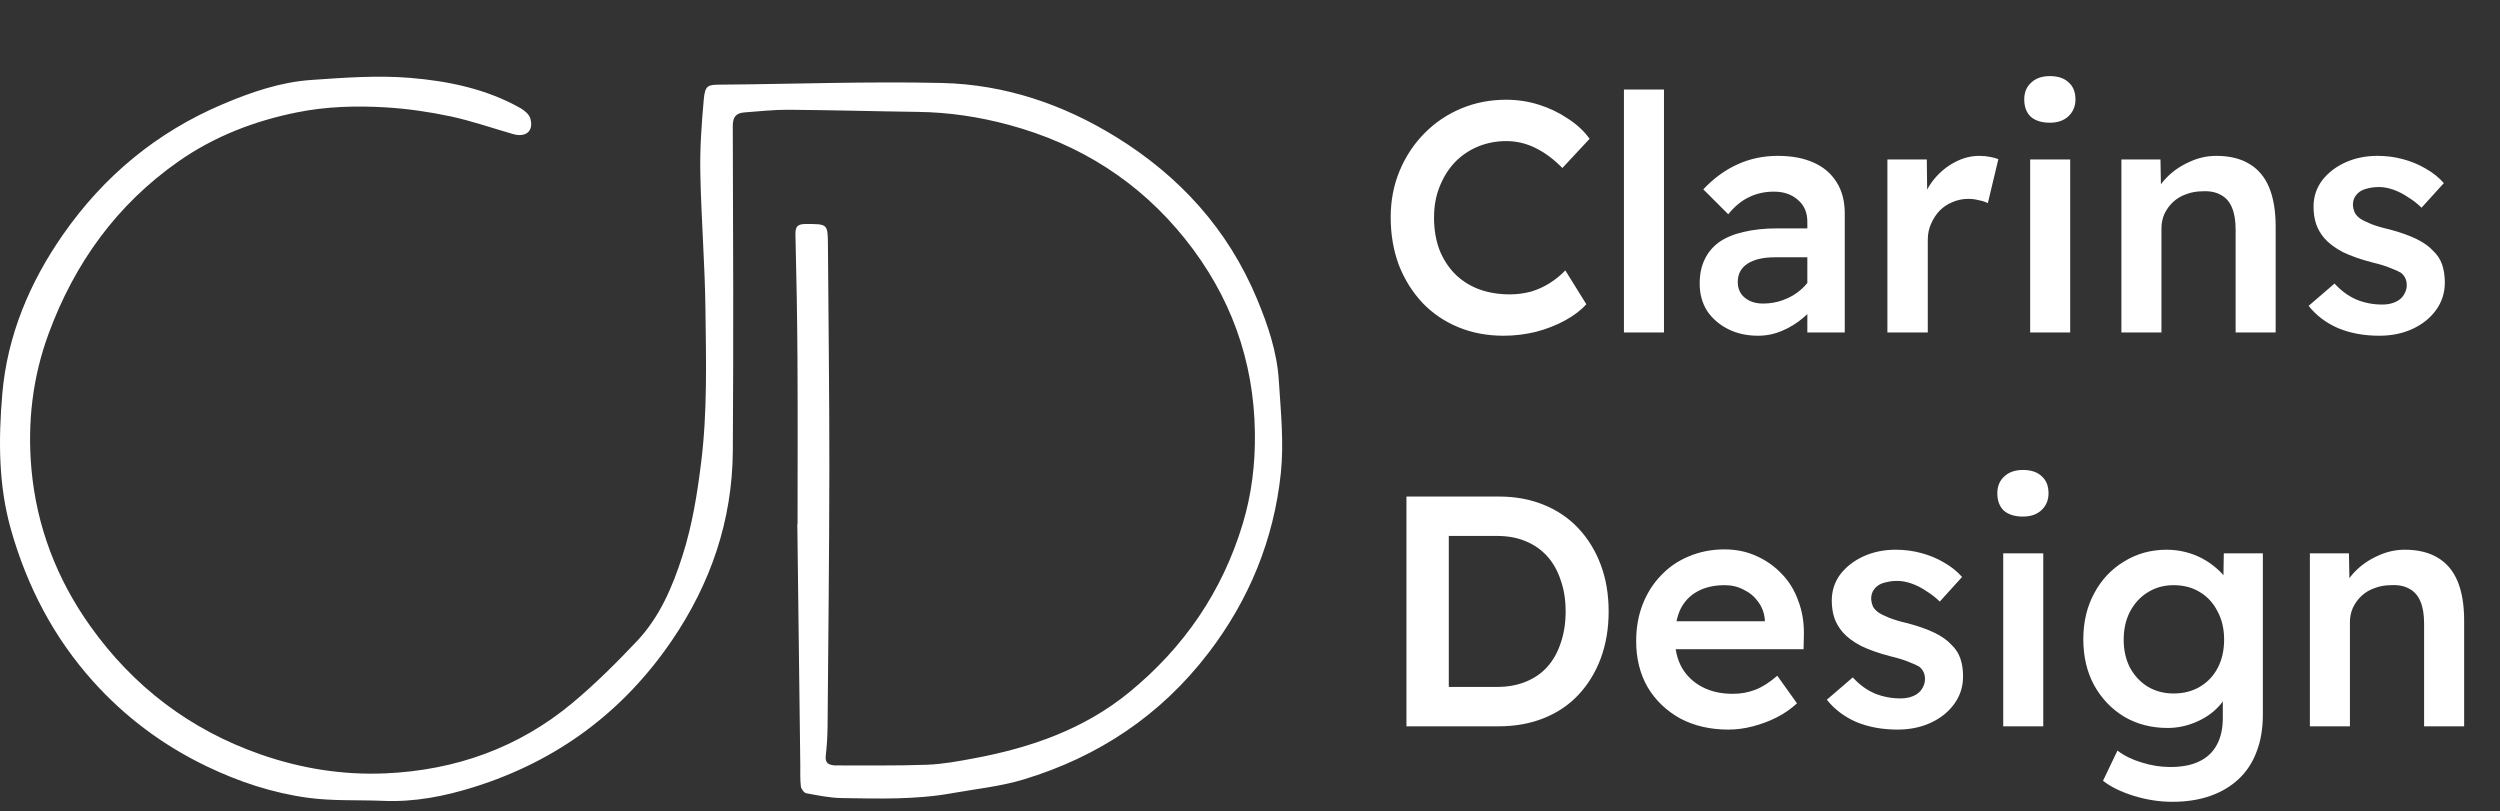
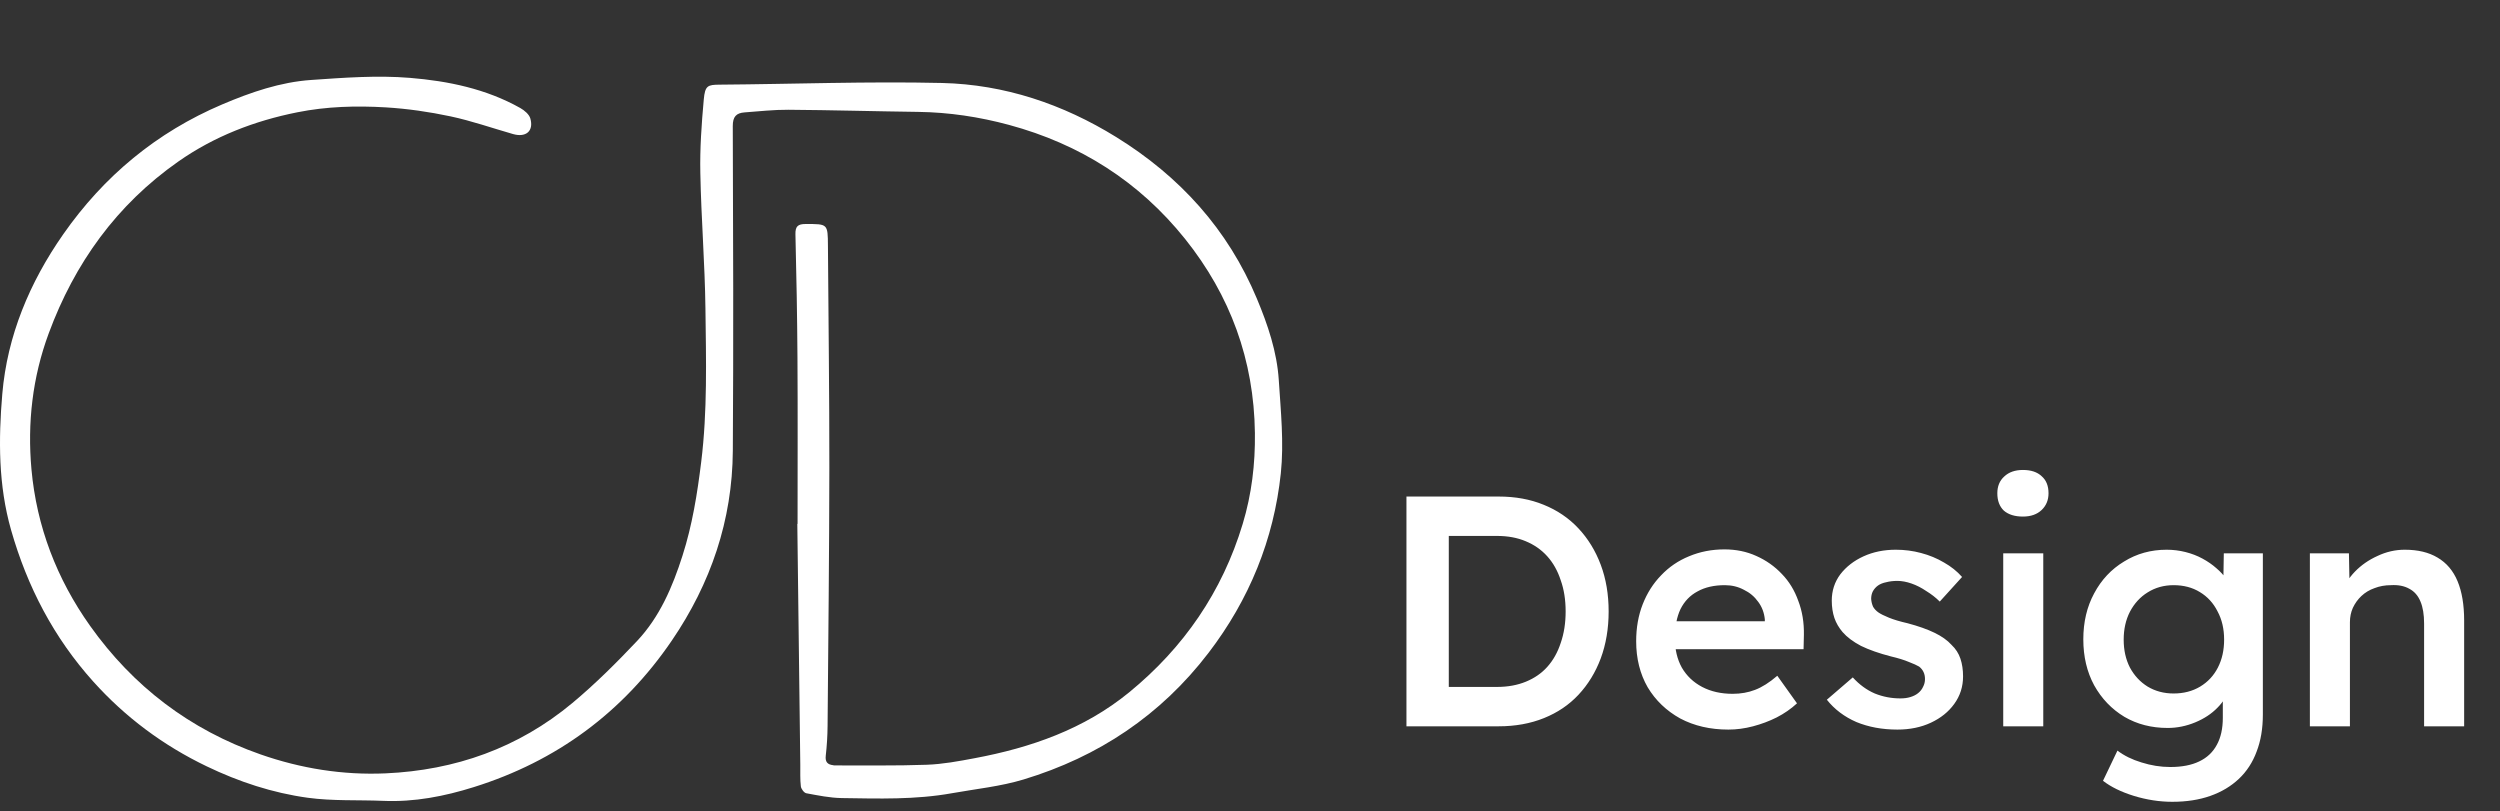
<svg xmlns="http://www.w3.org/2000/svg" width="188" height="61" viewBox="0 0 188 61" fill="none">
  <rect x="0" y="0" width="188" height="61" fill="#333333" stroke="none" />
-   <path d="M113.071 25.247C111.837 25.247 110.702 25.033 109.665 24.605C108.628 24.177 107.732 23.568 106.975 22.779C106.218 21.972 105.625 21.026 105.197 19.94C104.786 18.837 104.58 17.636 104.58 16.336C104.58 15.086 104.803 13.926 105.247 12.856C105.691 11.786 106.308 10.848 107.098 10.042C107.888 9.236 108.809 8.611 109.863 8.166C110.916 7.722 112.051 7.5 113.269 7.5C114.108 7.5 114.923 7.623 115.712 7.87C116.502 8.117 117.226 8.462 117.884 8.907C118.559 9.335 119.11 9.845 119.538 10.437L117.49 12.634C116.848 11.976 116.173 11.474 115.466 11.128C114.774 10.783 114.042 10.61 113.269 10.61C112.512 10.61 111.796 10.75 111.121 11.03C110.463 11.309 109.887 11.704 109.394 12.214C108.916 12.724 108.538 13.333 108.258 14.041C107.978 14.732 107.839 15.505 107.839 16.361C107.839 17.233 107.97 18.031 108.233 18.755C108.513 19.463 108.9 20.072 109.394 20.582C109.904 21.092 110.504 21.479 111.195 21.742C111.903 22.005 112.685 22.137 113.54 22.137C114.067 22.137 114.585 22.071 115.095 21.939C115.605 21.791 116.083 21.577 116.527 21.298C116.971 21.018 117.366 20.697 117.712 20.335L119.291 22.877C118.896 23.322 118.37 23.725 117.712 24.087C117.053 24.449 116.321 24.737 115.515 24.951C114.709 25.148 113.894 25.247 113.071 25.247ZM122.12 25V6.735H125.131V25H122.12ZM135.912 25V16.682C135.912 15.974 135.674 15.423 135.197 15.028C134.736 14.617 134.135 14.411 133.395 14.411C132.704 14.411 132.078 14.551 131.519 14.831C130.959 15.094 130.441 15.522 129.964 16.114L128.088 14.238C128.861 13.415 129.717 12.79 130.655 12.362C131.593 11.934 132.605 11.721 133.691 11.721C134.728 11.721 135.616 11.885 136.357 12.214C137.114 12.543 137.698 13.037 138.109 13.695C138.521 14.337 138.726 15.127 138.726 16.065V25H135.912ZM132.21 25.247C131.371 25.247 130.622 25.082 129.964 24.753C129.306 24.424 128.779 23.971 128.384 23.396C128.006 22.803 127.816 22.112 127.816 21.322C127.816 20.631 127.94 20.03 128.187 19.52C128.434 18.994 128.796 18.558 129.273 18.212C129.766 17.867 130.375 17.612 131.099 17.447C131.84 17.266 132.687 17.175 133.642 17.175H137.369L137.147 19.348H133.469C133.025 19.348 132.63 19.389 132.284 19.471C131.938 19.553 131.642 19.677 131.395 19.841C131.149 20.006 130.968 20.203 130.852 20.434C130.737 20.648 130.68 20.911 130.68 21.224C130.68 21.553 130.762 21.841 130.926 22.087C131.091 22.318 131.313 22.499 131.593 22.63C131.873 22.762 132.202 22.828 132.58 22.828C133.123 22.828 133.633 22.737 134.111 22.556C134.604 22.375 135.04 22.12 135.419 21.791C135.797 21.462 136.093 21.092 136.307 20.68L136.924 22.359C136.579 22.935 136.151 23.437 135.641 23.865C135.147 24.292 134.604 24.63 134.012 24.877C133.436 25.123 132.835 25.247 132.21 25.247ZM141.933 25V11.992H144.895L144.944 16.139L144.55 15.201C144.731 14.543 145.043 13.95 145.487 13.424C145.932 12.897 146.442 12.486 147.018 12.19C147.61 11.877 148.219 11.721 148.844 11.721C149.124 11.721 149.387 11.745 149.634 11.795C149.897 11.844 150.111 11.902 150.276 11.967L149.486 15.275C149.289 15.176 149.058 15.102 148.795 15.053C148.548 14.987 148.293 14.954 148.03 14.954C147.602 14.954 147.199 15.036 146.82 15.201C146.458 15.349 146.137 15.563 145.858 15.843C145.594 16.122 145.381 16.451 145.216 16.83C145.051 17.192 144.969 17.595 144.969 18.039V25H141.933ZM152.668 25V11.992H155.679V25H152.668ZM154.149 9.228C153.54 9.228 153.063 9.08 152.717 8.783C152.388 8.471 152.223 8.035 152.223 7.475C152.223 6.949 152.396 6.529 152.742 6.216C153.087 5.887 153.556 5.723 154.149 5.723C154.758 5.723 155.227 5.879 155.556 6.192C155.901 6.488 156.074 6.916 156.074 7.475C156.074 7.985 155.901 8.405 155.556 8.734C155.21 9.063 154.741 9.228 154.149 9.228ZM159.529 25V11.992H162.467L162.516 14.658L161.948 14.954C162.129 14.378 162.45 13.851 162.911 13.374C163.388 12.881 163.956 12.486 164.614 12.19C165.272 11.877 165.955 11.721 166.663 11.721C167.65 11.721 168.473 11.918 169.131 12.313C169.806 12.708 170.308 13.3 170.637 14.09C170.966 14.88 171.13 15.867 171.13 17.052V25H168.119V17.274C168.119 16.6 168.029 16.048 167.848 15.62C167.667 15.176 167.387 14.855 167.008 14.658C166.63 14.444 166.169 14.353 165.626 14.386C165.182 14.386 164.77 14.46 164.392 14.608C164.013 14.74 163.684 14.938 163.405 15.201C163.141 15.448 162.927 15.744 162.763 16.09C162.615 16.419 162.541 16.781 162.541 17.175V25H161.035C160.755 25 160.484 25 160.22 25C159.974 25 159.743 25 159.529 25ZM178.915 25.247C177.779 25.247 176.751 25.058 175.829 24.679C174.924 24.284 174.184 23.725 173.608 23.001L175.558 21.322C176.051 21.865 176.603 22.268 177.212 22.532C177.82 22.779 178.462 22.902 179.137 22.902C179.417 22.902 179.663 22.869 179.877 22.803C180.108 22.737 180.305 22.639 180.47 22.507C180.634 22.375 180.758 22.219 180.84 22.038C180.939 21.857 180.988 21.66 180.988 21.446C180.988 21.051 180.84 20.738 180.544 20.508C180.379 20.409 180.124 20.294 179.779 20.162C179.433 20.014 178.981 19.874 178.421 19.742C177.532 19.512 176.784 19.249 176.175 18.953C175.583 18.64 175.122 18.294 174.793 17.916C174.513 17.587 174.307 17.233 174.176 16.855C174.044 16.46 173.978 16.024 173.978 15.546C173.978 14.806 174.192 14.148 174.62 13.572C175.064 12.996 175.648 12.543 176.372 12.214C177.096 11.885 177.903 11.721 178.791 11.721C179.45 11.721 180.083 11.803 180.692 11.967C181.317 12.132 181.893 12.371 182.42 12.683C182.946 12.979 183.399 13.341 183.777 13.769L182.099 15.62C181.803 15.324 181.465 15.061 181.087 14.831C180.725 14.584 180.355 14.395 179.976 14.263C179.598 14.131 179.244 14.066 178.915 14.066C178.602 14.066 178.322 14.098 178.075 14.164C177.829 14.214 177.623 14.296 177.458 14.411C177.294 14.526 177.162 14.674 177.063 14.855C176.981 15.02 176.94 15.209 176.94 15.423C176.957 15.637 177.006 15.834 177.088 16.015C177.187 16.18 177.319 16.32 177.483 16.435C177.648 16.55 177.911 16.682 178.273 16.83C178.635 16.978 179.104 17.118 179.68 17.25C180.486 17.463 181.161 17.702 181.704 17.965C182.247 18.229 182.675 18.533 182.987 18.879C183.3 19.175 183.522 19.52 183.654 19.915C183.785 20.31 183.851 20.755 183.851 21.248C183.851 22.022 183.629 22.713 183.185 23.322C182.757 23.914 182.173 24.383 181.432 24.729C180.692 25.074 179.853 25.247 178.915 25.247Z" fill="white" />
  <path d="M105.765 54.618V37.34H112.701C113.952 37.34 115.079 37.546 116.083 37.958C117.103 38.369 117.975 38.961 118.699 39.735C119.423 40.508 119.983 41.421 120.377 42.474C120.772 43.528 120.97 44.696 120.97 45.979C120.97 47.263 120.772 48.44 120.377 49.509C119.983 50.562 119.423 51.475 118.699 52.249C117.991 53.006 117.128 53.59 116.107 54.001C115.087 54.413 113.952 54.618 112.701 54.618H105.765ZM108.949 52.125L108.727 51.657H112.578C113.384 51.657 114.108 51.525 114.75 51.261C115.391 50.998 115.926 50.628 116.354 50.151C116.798 49.657 117.136 49.056 117.366 48.349C117.613 47.641 117.736 46.852 117.736 45.979C117.736 45.107 117.613 44.326 117.366 43.635C117.136 42.927 116.798 42.326 116.354 41.833C115.91 41.339 115.367 40.961 114.725 40.697C114.1 40.434 113.384 40.302 112.578 40.302H108.653L108.949 39.883V52.125ZM129.976 54.865C128.61 54.865 127.4 54.586 126.347 54.026C125.311 53.45 124.496 52.669 123.904 51.681C123.328 50.677 123.04 49.526 123.04 48.225C123.04 47.205 123.204 46.276 123.533 45.436C123.862 44.597 124.323 43.873 124.916 43.264C125.508 42.639 126.207 42.162 127.014 41.833C127.836 41.487 128.725 41.314 129.679 41.314C130.552 41.314 131.35 41.479 132.074 41.808C132.814 42.137 133.456 42.59 133.999 43.166C134.542 43.725 134.953 44.4 135.233 45.19C135.529 45.963 135.669 46.81 135.653 47.732L135.628 48.818H125.113L124.521 46.72H133.086L132.715 47.139V46.572C132.666 46.078 132.502 45.642 132.222 45.264C131.942 44.869 131.58 44.564 131.136 44.35C130.708 44.12 130.231 44.005 129.704 44.005C128.898 44.005 128.215 44.161 127.655 44.474C127.096 44.77 126.668 45.214 126.372 45.807C126.092 46.399 125.952 47.131 125.952 48.003C125.952 48.843 126.125 49.575 126.471 50.2C126.833 50.825 127.343 51.311 128.001 51.657C128.659 52.002 129.424 52.175 130.296 52.175C130.905 52.175 131.465 52.076 131.975 51.879C132.502 51.681 133.061 51.327 133.653 50.817L135.134 52.891C134.69 53.302 134.18 53.656 133.604 53.952C133.045 54.232 132.452 54.454 131.827 54.618C131.202 54.783 130.584 54.865 129.976 54.865ZM142.686 54.865C141.55 54.865 140.522 54.676 139.6 54.297C138.695 53.903 137.955 53.343 137.379 52.619L139.329 50.941C139.823 51.484 140.374 51.887 140.983 52.15C141.592 52.397 142.233 52.52 142.908 52.52C143.188 52.52 143.434 52.487 143.648 52.422C143.879 52.356 144.076 52.257 144.241 52.125C144.405 51.994 144.529 51.837 144.611 51.657C144.71 51.475 144.759 51.278 144.759 51.064C144.759 50.669 144.611 50.356 144.315 50.126C144.15 50.027 143.895 49.912 143.55 49.781C143.204 49.633 142.752 49.493 142.192 49.361C141.304 49.131 140.555 48.867 139.946 48.571C139.354 48.258 138.893 47.913 138.564 47.534C138.284 47.205 138.078 46.852 137.947 46.473C137.815 46.078 137.749 45.642 137.749 45.165C137.749 44.424 137.963 43.766 138.391 43.19C138.835 42.614 139.419 42.162 140.143 41.833C140.867 41.504 141.674 41.339 142.562 41.339C143.221 41.339 143.854 41.421 144.463 41.586C145.088 41.75 145.664 41.989 146.191 42.302C146.717 42.598 147.17 42.96 147.548 43.388L145.87 45.239C145.574 44.943 145.236 44.679 144.858 44.449C144.496 44.202 144.126 44.013 143.747 43.881C143.369 43.75 143.015 43.684 142.686 43.684C142.373 43.684 142.093 43.717 141.847 43.783C141.6 43.832 141.394 43.914 141.229 44.029C141.065 44.145 140.933 44.293 140.835 44.474C140.752 44.638 140.711 44.828 140.711 45.041C140.728 45.255 140.777 45.453 140.859 45.634C140.958 45.798 141.09 45.938 141.254 46.053C141.419 46.169 141.682 46.3 142.044 46.448C142.406 46.596 142.875 46.736 143.451 46.868C144.257 47.082 144.932 47.321 145.475 47.584C146.018 47.847 146.446 48.151 146.758 48.497C147.071 48.793 147.293 49.139 147.425 49.534C147.557 49.929 147.622 50.373 147.622 50.867C147.622 51.64 147.4 52.331 146.956 52.94C146.528 53.532 145.944 54.001 145.203 54.347C144.463 54.693 143.624 54.865 142.686 54.865ZM150.643 54.618V41.611H153.654V54.618H150.643ZM152.124 38.846C151.515 38.846 151.038 38.698 150.692 38.402C150.363 38.089 150.199 37.653 150.199 37.093C150.199 36.567 150.371 36.147 150.717 35.835C151.063 35.506 151.532 35.341 152.124 35.341C152.733 35.341 153.202 35.497 153.531 35.81C153.876 36.106 154.049 36.534 154.049 37.093C154.049 37.604 153.876 38.023 153.531 38.352C153.185 38.681 152.716 38.846 152.124 38.846ZM163.354 60.295C162.4 60.295 161.437 60.147 160.467 59.851C159.512 59.555 158.739 59.176 158.146 58.716L159.232 56.445C159.726 56.823 160.327 57.12 161.034 57.334C161.758 57.564 162.482 57.679 163.206 57.679C164.078 57.679 164.803 57.539 165.378 57.26C165.971 56.98 166.415 56.56 166.711 56.001C167.008 55.458 167.156 54.783 167.156 53.977V51.582L167.575 51.755C167.493 52.265 167.221 52.751 166.761 53.212C166.316 53.672 165.757 54.042 165.082 54.322C164.408 54.602 163.716 54.742 163.009 54.742C161.791 54.742 160.705 54.462 159.751 53.903C158.796 53.327 158.039 52.537 157.48 51.533C156.937 50.529 156.665 49.377 156.665 48.077C156.665 46.778 156.937 45.626 157.48 44.622C158.023 43.602 158.772 42.803 159.726 42.228C160.68 41.635 161.75 41.339 162.935 41.339C163.412 41.339 163.881 41.397 164.342 41.512C164.803 41.627 165.23 41.791 165.625 42.005C166.02 42.219 166.366 42.458 166.662 42.721C166.975 42.984 167.23 43.264 167.427 43.56C167.625 43.857 167.748 44.136 167.797 44.4L167.18 44.622L167.23 41.611H170.167V53.73C170.167 54.783 170.011 55.713 169.698 56.519C169.402 57.325 168.957 58.008 168.365 58.568C167.773 59.127 167.057 59.555 166.218 59.851C165.378 60.147 164.424 60.295 163.354 60.295ZM163.453 52.15C164.21 52.15 164.877 51.977 165.452 51.632C166.028 51.286 166.473 50.809 166.785 50.2C167.098 49.591 167.254 48.892 167.254 48.102C167.254 47.296 167.09 46.588 166.761 45.979C166.448 45.354 166.004 44.869 165.428 44.523C164.868 44.178 164.21 44.005 163.453 44.005C162.729 44.005 162.079 44.186 161.503 44.548C160.944 44.893 160.499 45.379 160.17 46.004C159.858 46.613 159.701 47.312 159.701 48.102C159.701 48.892 159.858 49.591 160.17 50.2C160.499 50.809 160.944 51.286 161.503 51.632C162.079 51.977 162.729 52.15 163.453 52.15ZM173.703 54.618V41.611H176.64L176.689 44.276L176.122 44.572C176.303 43.996 176.624 43.47 177.084 42.993C177.562 42.499 178.129 42.104 178.787 41.808C179.446 41.495 180.129 41.339 180.836 41.339C181.823 41.339 182.646 41.536 183.304 41.931C183.979 42.326 184.481 42.919 184.81 43.709C185.139 44.498 185.304 45.486 185.304 46.67V54.618H182.292V46.893C182.292 46.218 182.202 45.667 182.021 45.239C181.84 44.795 181.56 44.474 181.182 44.276C180.803 44.062 180.342 43.972 179.799 44.005C179.355 44.005 178.944 44.079 178.565 44.227C178.187 44.359 177.858 44.556 177.578 44.819C177.315 45.066 177.101 45.362 176.936 45.708C176.788 46.037 176.714 46.399 176.714 46.794V54.618H175.208C174.929 54.618 174.657 54.618 174.394 54.618C174.147 54.618 173.917 54.618 173.703 54.618Z" fill="white" />
  <path d="M59.977 39.399C59.977 35.227 59.996 31.055 59.969 26.883C59.95 23.796 59.893 20.709 59.817 17.622C59.802 17.017 60.004 16.845 60.586 16.845C62.253 16.845 62.249 16.823 62.261 18.482C62.299 24.051 62.371 29.62 62.367 35.189C62.36 41.66 62.288 48.131 62.234 54.602C62.227 55.344 62.181 56.09 62.097 56.829C62.044 57.297 62.227 57.495 62.657 57.544C62.679 57.548 62.699 57.56 62.721 57.56C65.043 57.552 67.365 57.594 69.683 57.51C70.886 57.468 72.093 57.244 73.281 57.019C77.521 56.227 81.526 54.834 84.913 52.063C89.021 48.702 91.913 44.496 93.451 39.399C94.125 37.172 94.399 34.888 94.369 32.559C94.3 27.085 92.526 22.228 89.116 17.964C85.656 13.648 81.21 10.835 75.877 9.392C73.635 8.787 71.362 8.444 69.036 8.414C65.789 8.372 62.542 8.277 59.295 8.254C58.196 8.246 57.092 8.372 55.992 8.452C55.367 8.498 55.101 8.775 55.105 9.483C55.135 17.626 55.162 25.764 55.108 33.906C55.074 39.121 53.449 43.875 50.522 48.169C46.848 53.559 41.862 57.24 35.634 59.189C33.426 59.882 31.158 60.327 28.813 60.224C26.925 60.144 25.014 60.247 23.149 59.992C20.503 59.63 17.965 58.793 15.543 57.628C12.277 56.06 9.419 53.932 7.006 51.245C4.044 47.948 2.053 44.127 0.835 39.863C-0.132 36.479 -0.116 33.023 0.173 29.62C0.546 25.246 2.228 21.234 4.752 17.622C7.809 13.244 11.779 9.948 16.712 7.851C18.863 6.937 21.078 6.172 23.415 6.012C25.882 5.841 28.379 5.654 30.834 5.856C33.701 6.092 36.556 6.678 39.129 8.125C39.437 8.3 39.795 8.6 39.882 8.913C40.149 9.857 39.551 10.359 38.581 10.081C37.012 9.632 35.463 9.088 33.872 8.749C32.277 8.41 30.644 8.174 29.019 8.075C26.796 7.942 24.561 8.003 22.361 8.444C19.133 9.088 16.107 10.256 13.408 12.148C8.772 15.399 5.612 19.791 3.66 25.079C2.438 28.383 2.053 31.816 2.365 35.288C2.754 39.589 4.269 43.536 6.773 47.061C10.017 51.625 14.287 54.876 19.59 56.73C22.631 57.792 25.775 58.298 28.988 58.157C34.233 57.925 38.984 56.246 43.038 52.87C44.758 51.435 46.361 49.84 47.903 48.207C49.612 46.395 50.579 44.123 51.325 41.782C52.056 39.498 52.436 37.138 52.729 34.751C53.205 30.907 53.095 27.058 53.049 23.21C53.007 19.811 52.729 16.415 52.665 13.012C52.627 11.174 52.756 9.327 52.923 7.493C53.019 6.427 53.217 6.374 54.13 6.366C59.699 6.324 65.276 6.111 70.841 6.24C75.538 6.351 79.919 7.824 83.931 10.302C88.716 13.26 92.336 17.237 94.517 22.456C95.339 24.424 96.028 26.449 96.165 28.588C96.314 30.918 96.561 33.289 96.318 35.592C95.792 40.568 93.946 45.09 90.882 49.094C87.289 53.791 82.599 56.913 76.981 58.614C75.237 59.143 73.391 59.326 71.587 59.65C68.842 60.144 66.064 60.057 63.292 60.015C62.406 60 61.515 59.817 60.635 59.653C60.464 59.623 60.247 59.326 60.224 59.136C60.16 58.603 60.19 58.055 60.182 57.514C60.106 51.473 60.03 45.428 59.958 39.387C59.958 39.399 59.965 39.399 59.977 39.399Z" fill="white" />
</svg>